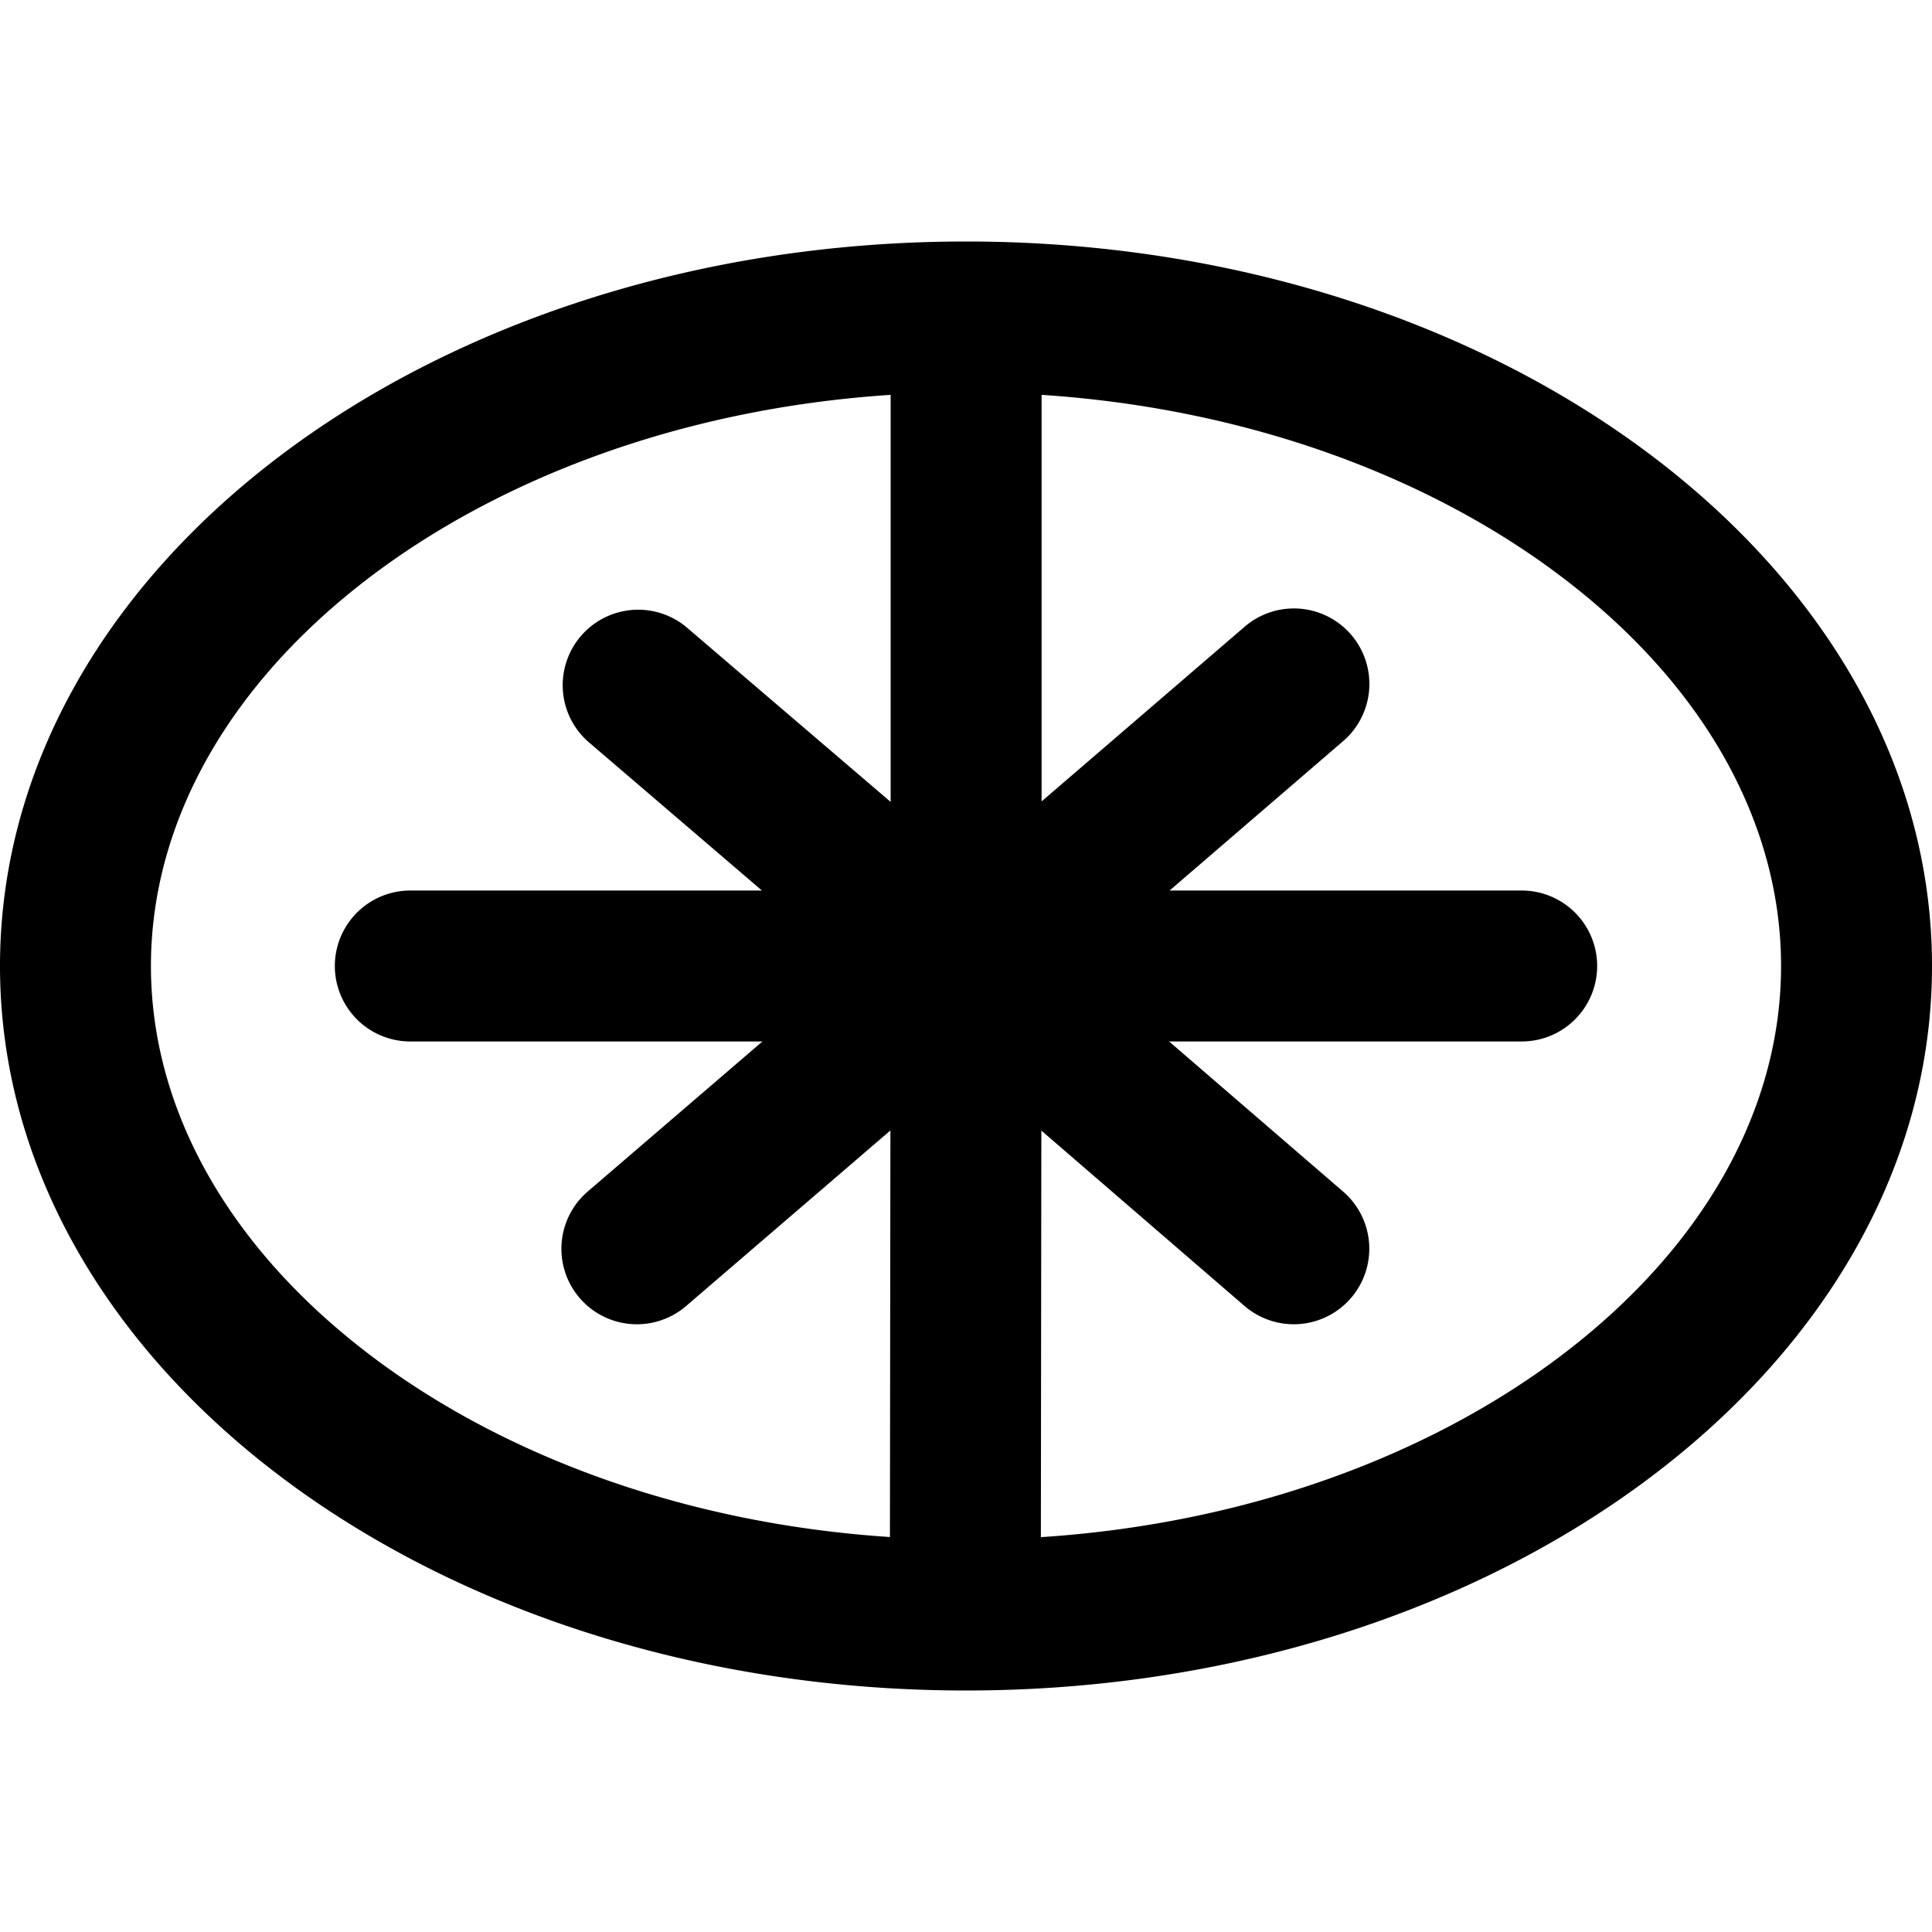
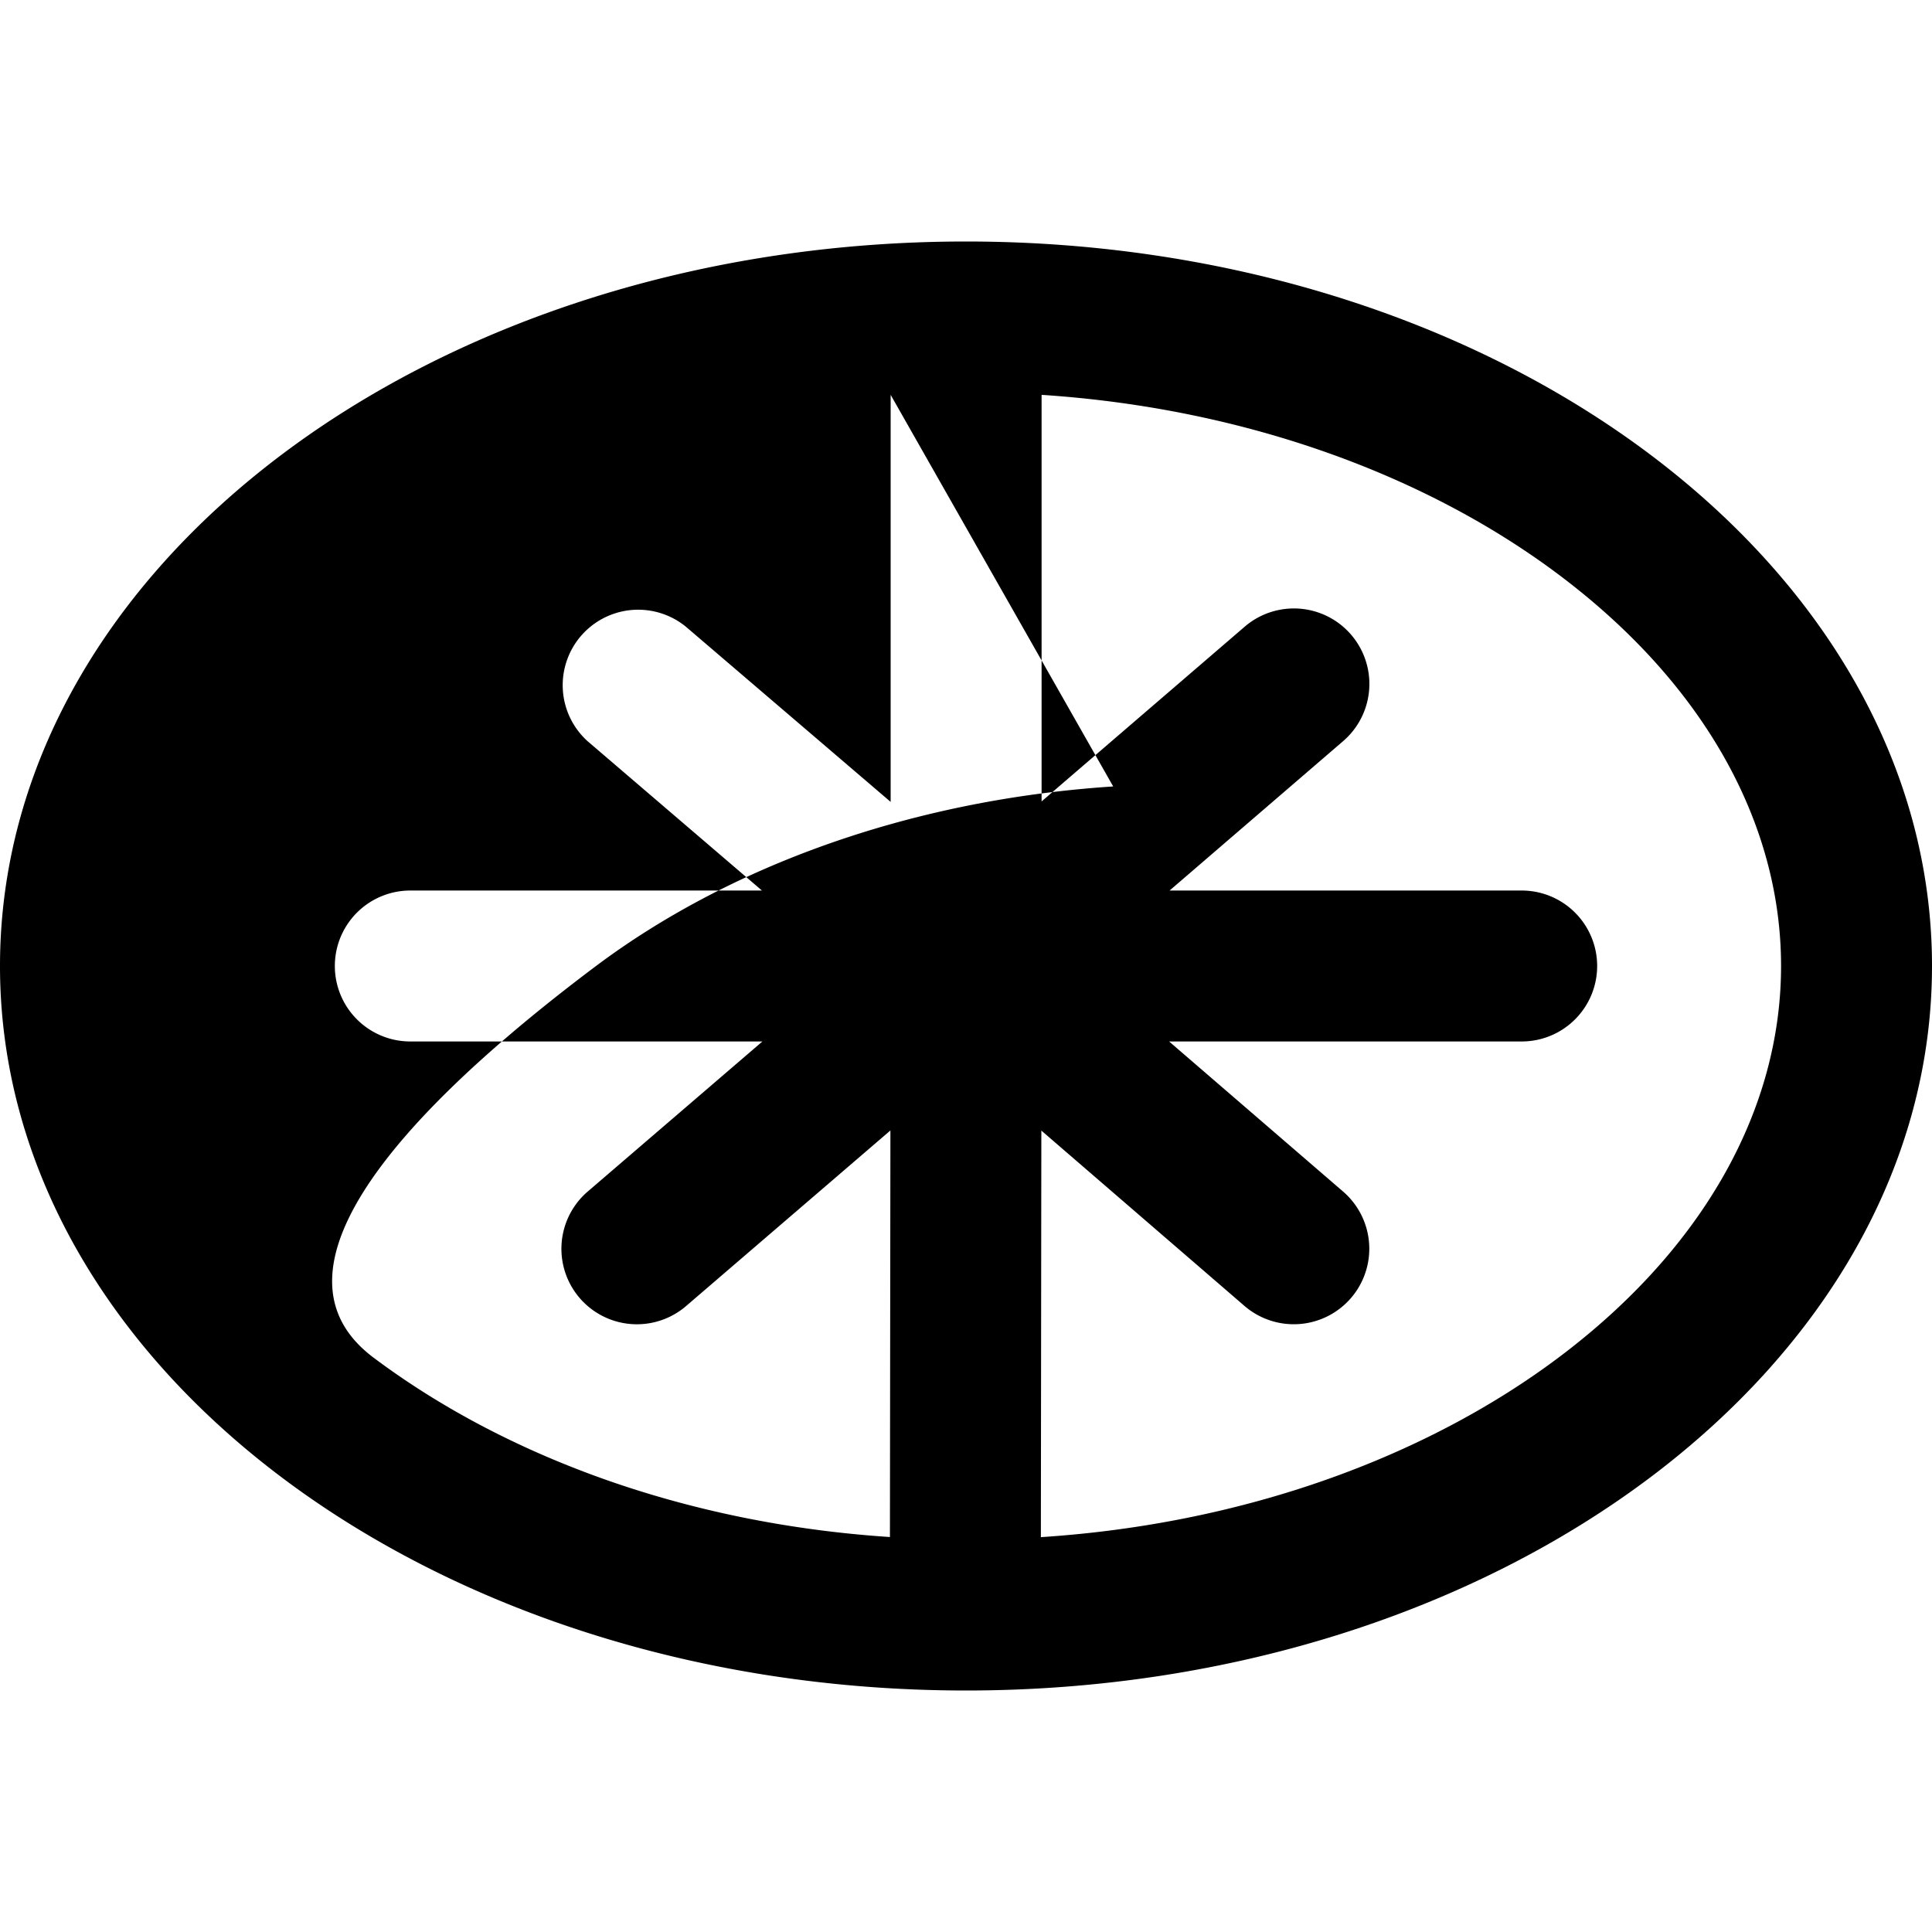
<svg xmlns="http://www.w3.org/2000/svg" width="16" height="16" viewBox="0 0 16 16" fill="none">
  <style>
    path {
      fill: black;
    }
    @media (prefers-color-scheme: dark) {
      path {
        fill: white;
      }
    }
  </style>
-   <path fill-rule="evenodd" clip-rule="evenodd" d="M14.75 8c0 1.175-.632 2.334-1.843 3.243-1.082.811-2.58 1.376-4.287 1.487l.004-3.367 1.682 1.452a.625.625 0 0 0 .817-.947L9.682 8.625h2.92a.625.625 0 1 0 0-1.25H9.686l1.437-1.237a.625.625 0 1 0-.815-.948L8.626 6.637V3.27c1.705.112 3.2.677 4.28 1.487C14.119 5.666 14.75 6.825 14.75 8M7.376 3.27v3.371L5.68 5.19a.625.625 0 0 0-.813.949L6.31 7.375H3.398a.625.625 0 1 0 0 1.25h2.916L4.867 9.868a.625.625 0 0 0 .815.948l1.692-1.454-.004 3.367c-1.704-.112-3.197-.676-4.277-1.486C1.883 10.334 1.25 9.175 1.25 8s.632-2.334 1.843-3.243c1.081-.81 2.577-1.375 4.283-1.487M8 14c4.418 0 8-2.686 8-6s-3.582-6-8-6-8 2.686-8 6 3.582 6 8 6" fill="#121212" />
+   <path fill-rule="evenodd" clip-rule="evenodd" d="M14.75 8c0 1.175-.632 2.334-1.843 3.243-1.082.811-2.58 1.376-4.287 1.487l.004-3.367 1.682 1.452a.625.625 0 0 0 .817-.947L9.682 8.625h2.92a.625.625 0 1 0 0-1.25H9.686l1.437-1.237a.625.625 0 1 0-.815-.948L8.626 6.637V3.27c1.705.112 3.2.677 4.28 1.487C14.119 5.666 14.75 6.825 14.75 8M7.376 3.27v3.371L5.68 5.19a.625.625 0 0 0-.813.949L6.31 7.375H3.398a.625.625 0 1 0 0 1.25h2.916L4.867 9.868a.625.625 0 0 0 .815.948l1.692-1.454-.004 3.367c-1.704-.112-3.197-.676-4.277-1.486s.632-2.334 1.843-3.243c1.081-.81 2.577-1.375 4.283-1.487M8 14c4.418 0 8-2.686 8-6s-3.582-6-8-6-8 2.686-8 6 3.582 6 8 6" fill="#121212" />
</svg>